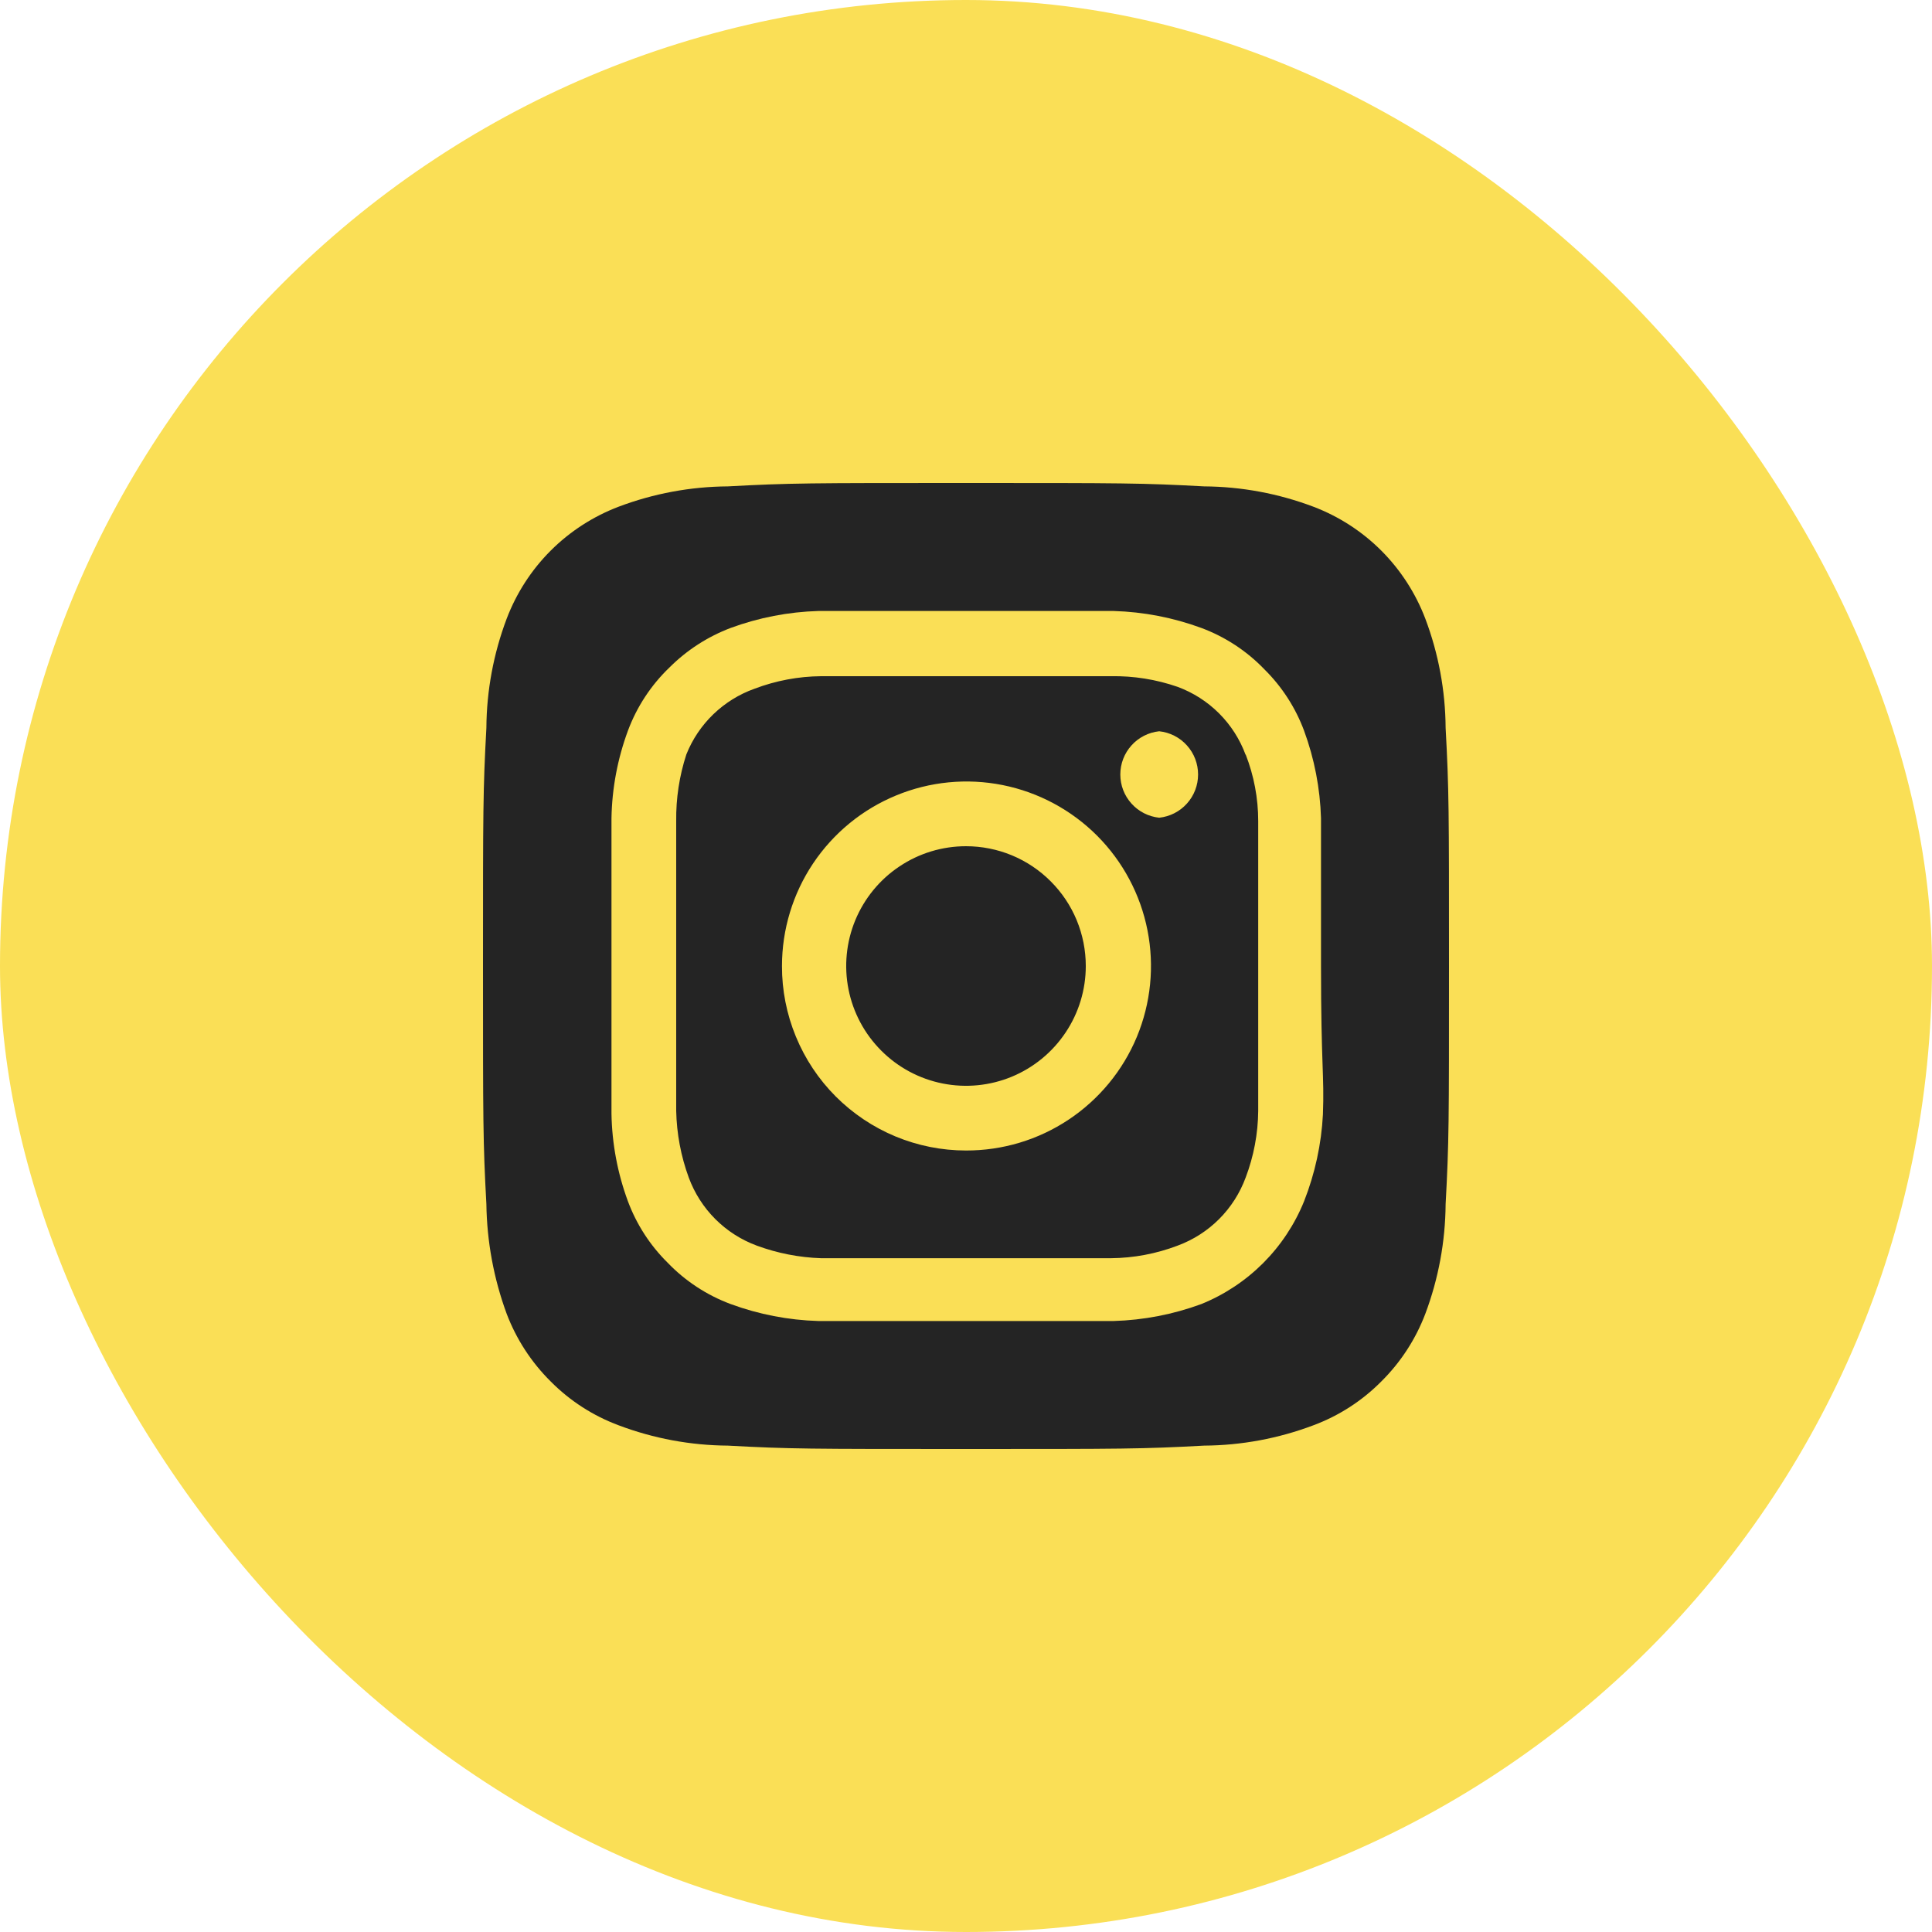
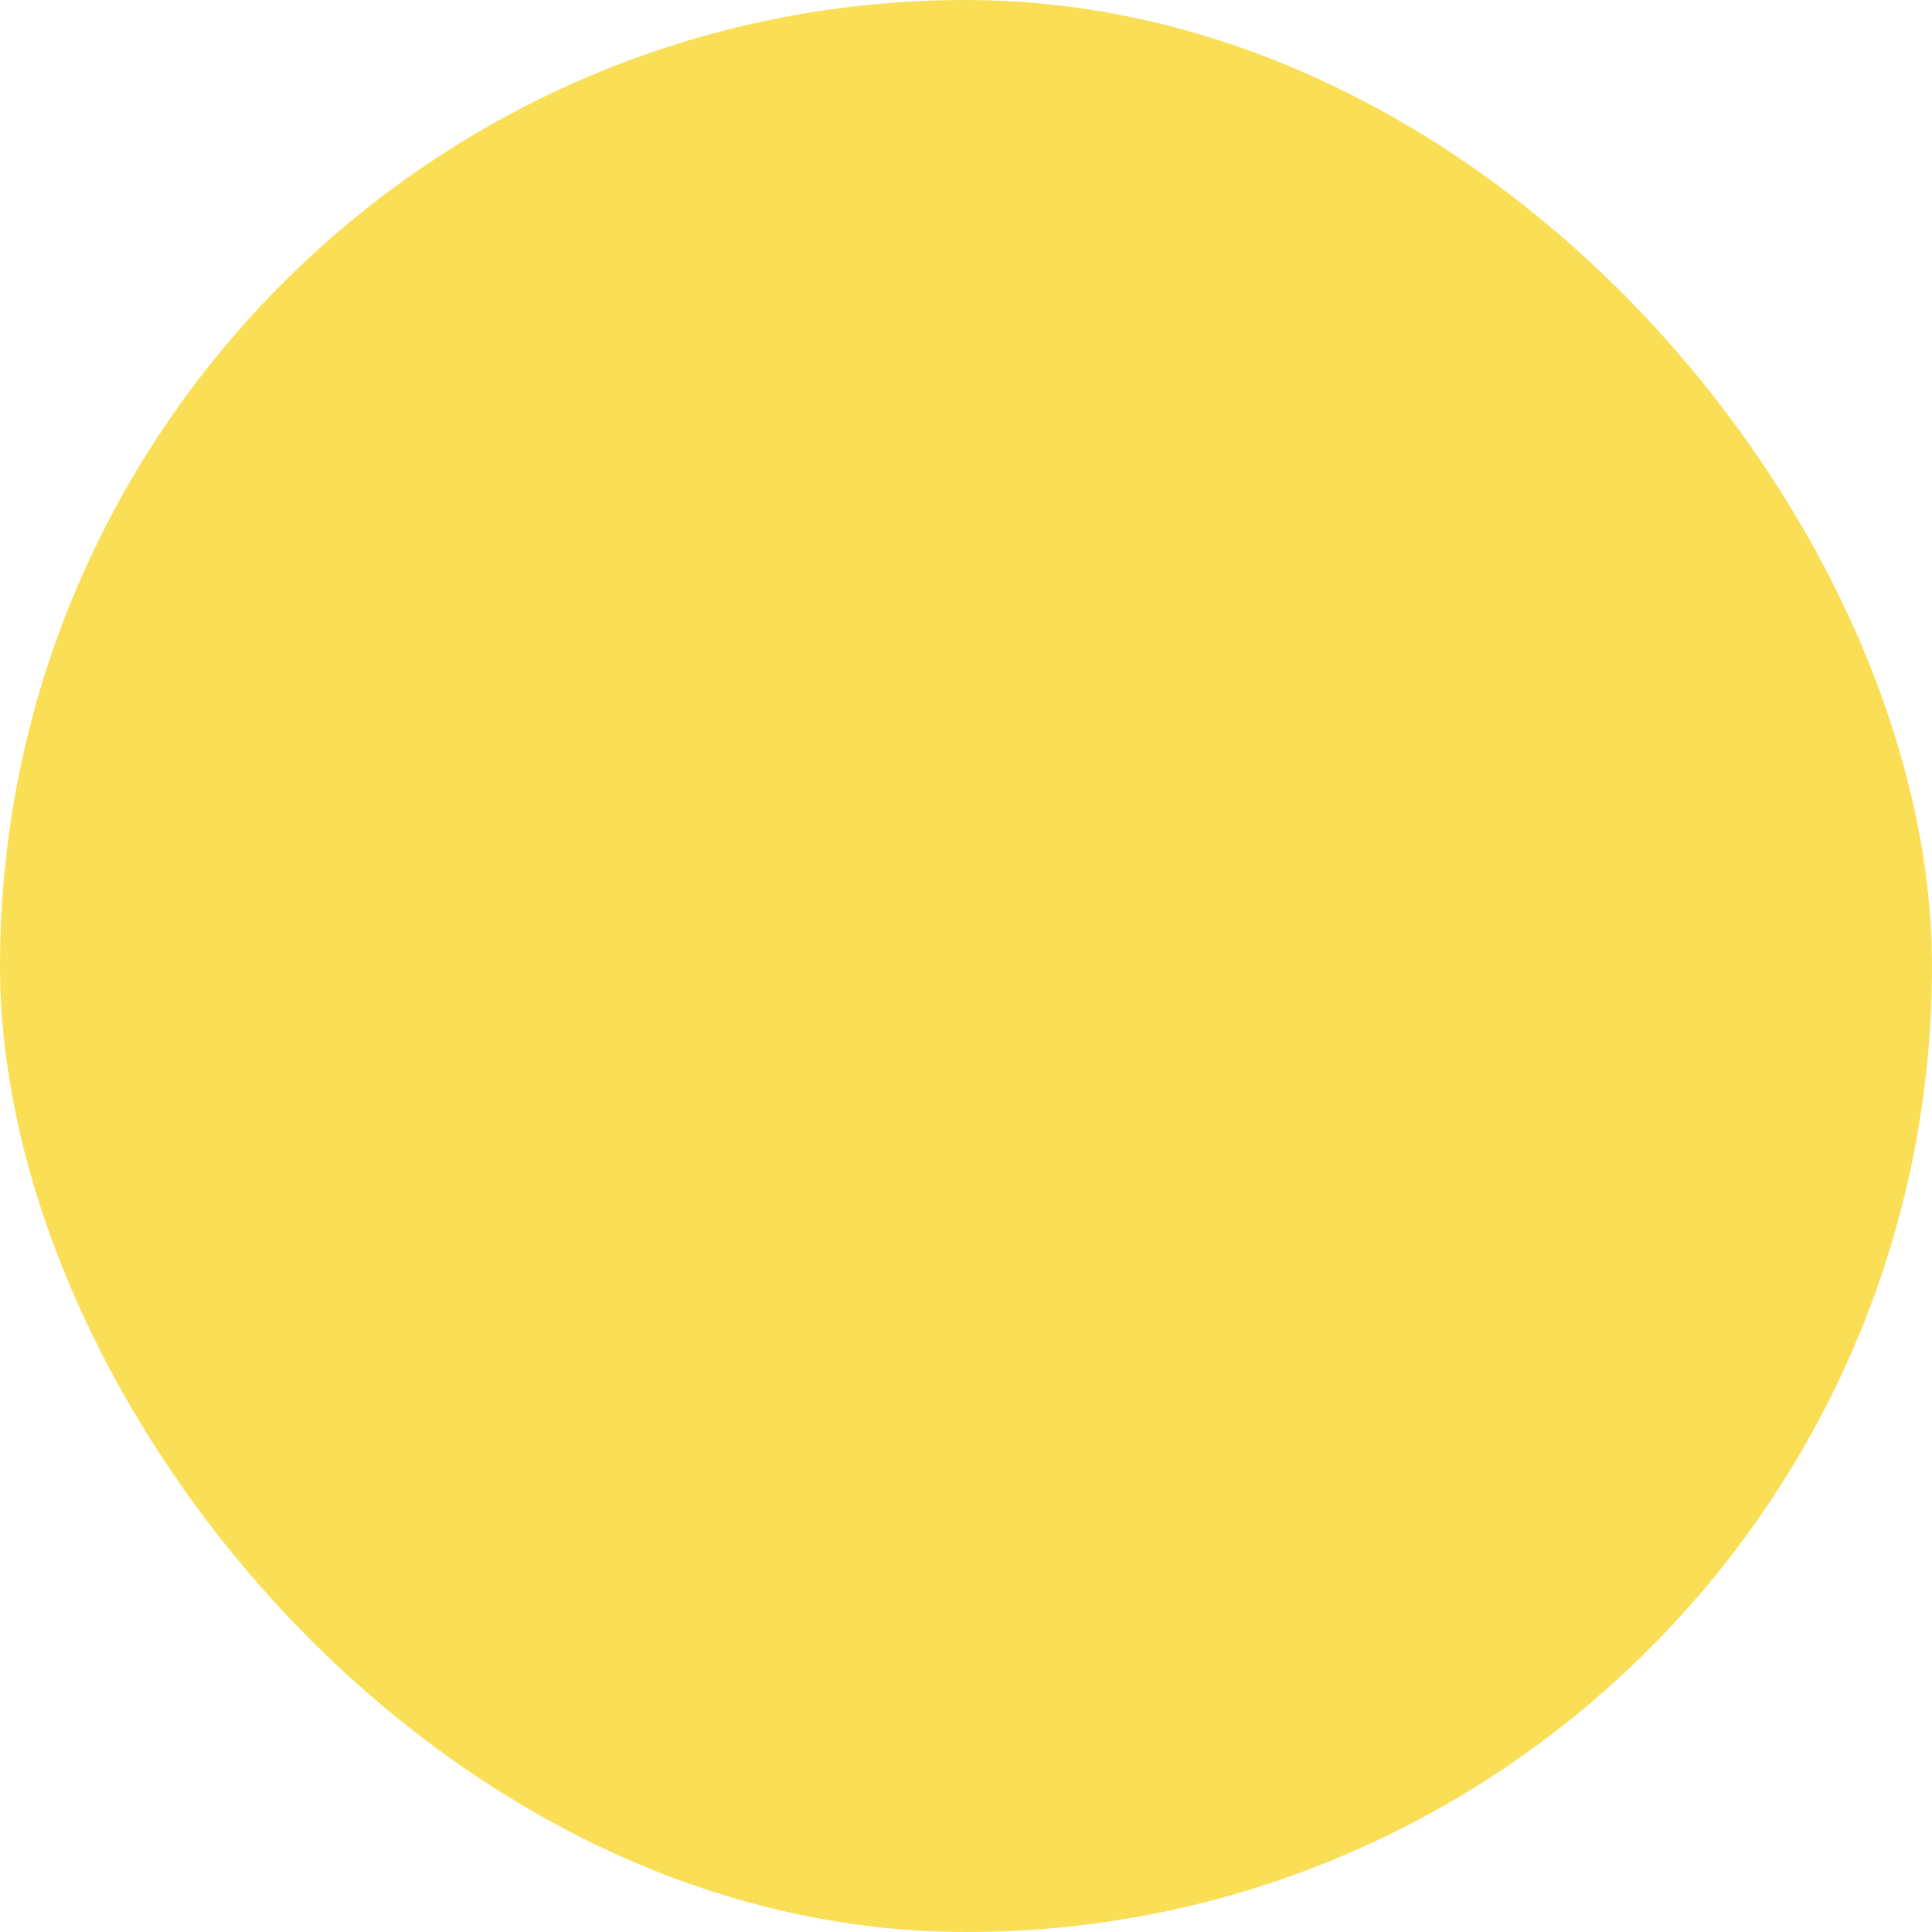
<svg xmlns="http://www.w3.org/2000/svg" width="48" height="48" viewBox="0 0 48 48" fill="none">
  <rect width="48" height="48" rx="24" fill="#FADF56" />
-   <path d="M24 21.024C23.411 21.024 22.836 21.198 22.347 21.526C21.857 21.852 21.476 22.317 21.25 22.861C21.025 23.405 20.966 24.003 21.081 24.581C21.196 25.158 21.479 25.688 21.896 26.104C22.312 26.521 22.842 26.804 23.419 26.919C23.997 27.034 24.595 26.975 25.139 26.75C25.683 26.524 26.147 26.143 26.474 25.653C26.802 25.164 26.976 24.589 26.976 24C26.976 23.609 26.899 23.222 26.75 22.861C26.6 22.5 26.381 22.172 26.104 21.896C25.828 21.619 25.5 21.4 25.139 21.25C24.778 21.101 24.391 21.024 24 21.024ZM35.916 18.084C35.91 17.157 35.739 16.239 35.412 15.372C35.171 14.738 34.798 14.161 34.319 13.681C33.839 13.201 33.263 12.829 32.628 12.588C31.761 12.261 30.843 12.09 29.916 12.084C28.368 12 27.912 12 24 12C20.088 12 19.632 12 18.084 12.084C17.157 12.09 16.239 12.261 15.372 12.588C14.738 12.829 14.161 13.201 13.681 13.681C13.201 14.161 12.829 14.738 12.588 15.372C12.261 16.239 12.09 17.157 12.084 18.084C12 19.632 12 20.088 12 24C12 27.912 12 28.368 12.084 29.916C12.097 30.846 12.267 31.767 12.588 32.64C12.828 33.272 13.2 33.844 13.68 34.32C14.158 34.803 14.735 35.175 15.372 35.412C16.239 35.739 17.157 35.91 18.084 35.916C19.632 36 20.088 36 24 36C27.912 36 28.368 36 29.916 35.916C30.843 35.91 31.761 35.739 32.628 35.412C33.265 35.175 33.842 34.803 34.32 34.32C34.8 33.844 35.172 33.272 35.412 32.64C35.739 31.769 35.909 30.847 35.916 29.916C36 28.368 36 27.912 36 24C36 20.088 36 19.632 35.916 18.084ZM32.868 27.684C32.83 28.424 32.671 29.154 32.4 29.844C32.167 30.42 31.821 30.942 31.382 31.382C30.942 31.821 30.42 32.167 29.844 32.4C29.147 32.656 28.414 32.798 27.672 32.82H20.328C19.586 32.798 18.853 32.656 18.156 32.4C17.561 32.179 17.023 31.826 16.584 31.368C16.149 30.938 15.813 30.417 15.6 29.844C15.343 29.148 15.205 28.414 15.192 27.672V24V20.328C15.205 19.586 15.343 18.852 15.6 18.156C15.821 17.561 16.174 17.023 16.632 16.584C17.064 16.152 17.584 15.816 18.156 15.6C18.853 15.344 19.586 15.202 20.328 15.18H27.672C28.414 15.202 29.147 15.344 29.844 15.6C30.439 15.821 30.977 16.174 31.416 16.632C31.851 17.062 32.187 17.583 32.4 18.156C32.656 18.853 32.798 19.586 32.82 20.328V24C32.82 26.472 32.904 26.724 32.868 27.672V27.684ZM30.948 18.756C30.805 18.368 30.58 18.016 30.288 17.724C29.996 17.432 29.644 17.207 29.256 17.064C28.724 16.88 28.163 16.79 27.6 16.8H20.4C19.834 16.805 19.273 16.911 18.744 17.112C18.362 17.248 18.014 17.465 17.722 17.746C17.431 18.027 17.202 18.367 17.052 18.744C16.878 19.278 16.793 19.838 16.8 20.4V27.6C16.812 28.165 16.917 28.725 17.112 29.256C17.255 29.644 17.48 29.996 17.772 30.288C18.064 30.58 18.416 30.805 18.804 30.948C19.316 31.136 19.855 31.242 20.4 31.26H27.6C28.166 31.255 28.727 31.149 29.256 30.948C29.644 30.805 29.996 30.58 30.288 30.288C30.58 29.996 30.805 29.644 30.948 29.256C31.149 28.727 31.255 28.166 31.26 27.6V24V20.4C31.26 19.833 31.154 19.272 30.948 18.744V18.756ZM24 28.584C23.399 28.584 22.803 28.465 22.248 28.235C21.692 28.004 21.188 27.666 20.763 27.241C20.338 26.815 20.002 26.309 19.773 25.753C19.544 25.197 19.426 24.601 19.428 24C19.428 23.093 19.697 22.206 20.201 21.452C20.706 20.698 21.422 20.11 22.261 19.764C23.099 19.417 24.021 19.327 24.911 19.505C25.8 19.683 26.617 20.121 27.258 20.763C27.898 21.405 28.334 22.223 28.509 23.113C28.685 24.003 28.592 24.925 28.244 25.763C27.895 26.6 27.305 27.315 26.55 27.817C25.795 28.32 24.907 28.586 24 28.584ZM28.8 20.316C28.535 20.288 28.289 20.163 28.111 19.964C27.932 19.766 27.834 19.509 27.834 19.242C27.834 18.975 27.932 18.718 28.111 18.52C28.289 18.321 28.535 18.196 28.8 18.168C29.065 18.196 29.311 18.321 29.489 18.52C29.668 18.718 29.766 18.975 29.766 19.242C29.766 19.509 29.668 19.766 29.489 19.964C29.311 20.163 29.065 20.288 28.8 20.316Z" fill="#242424" />
</svg>